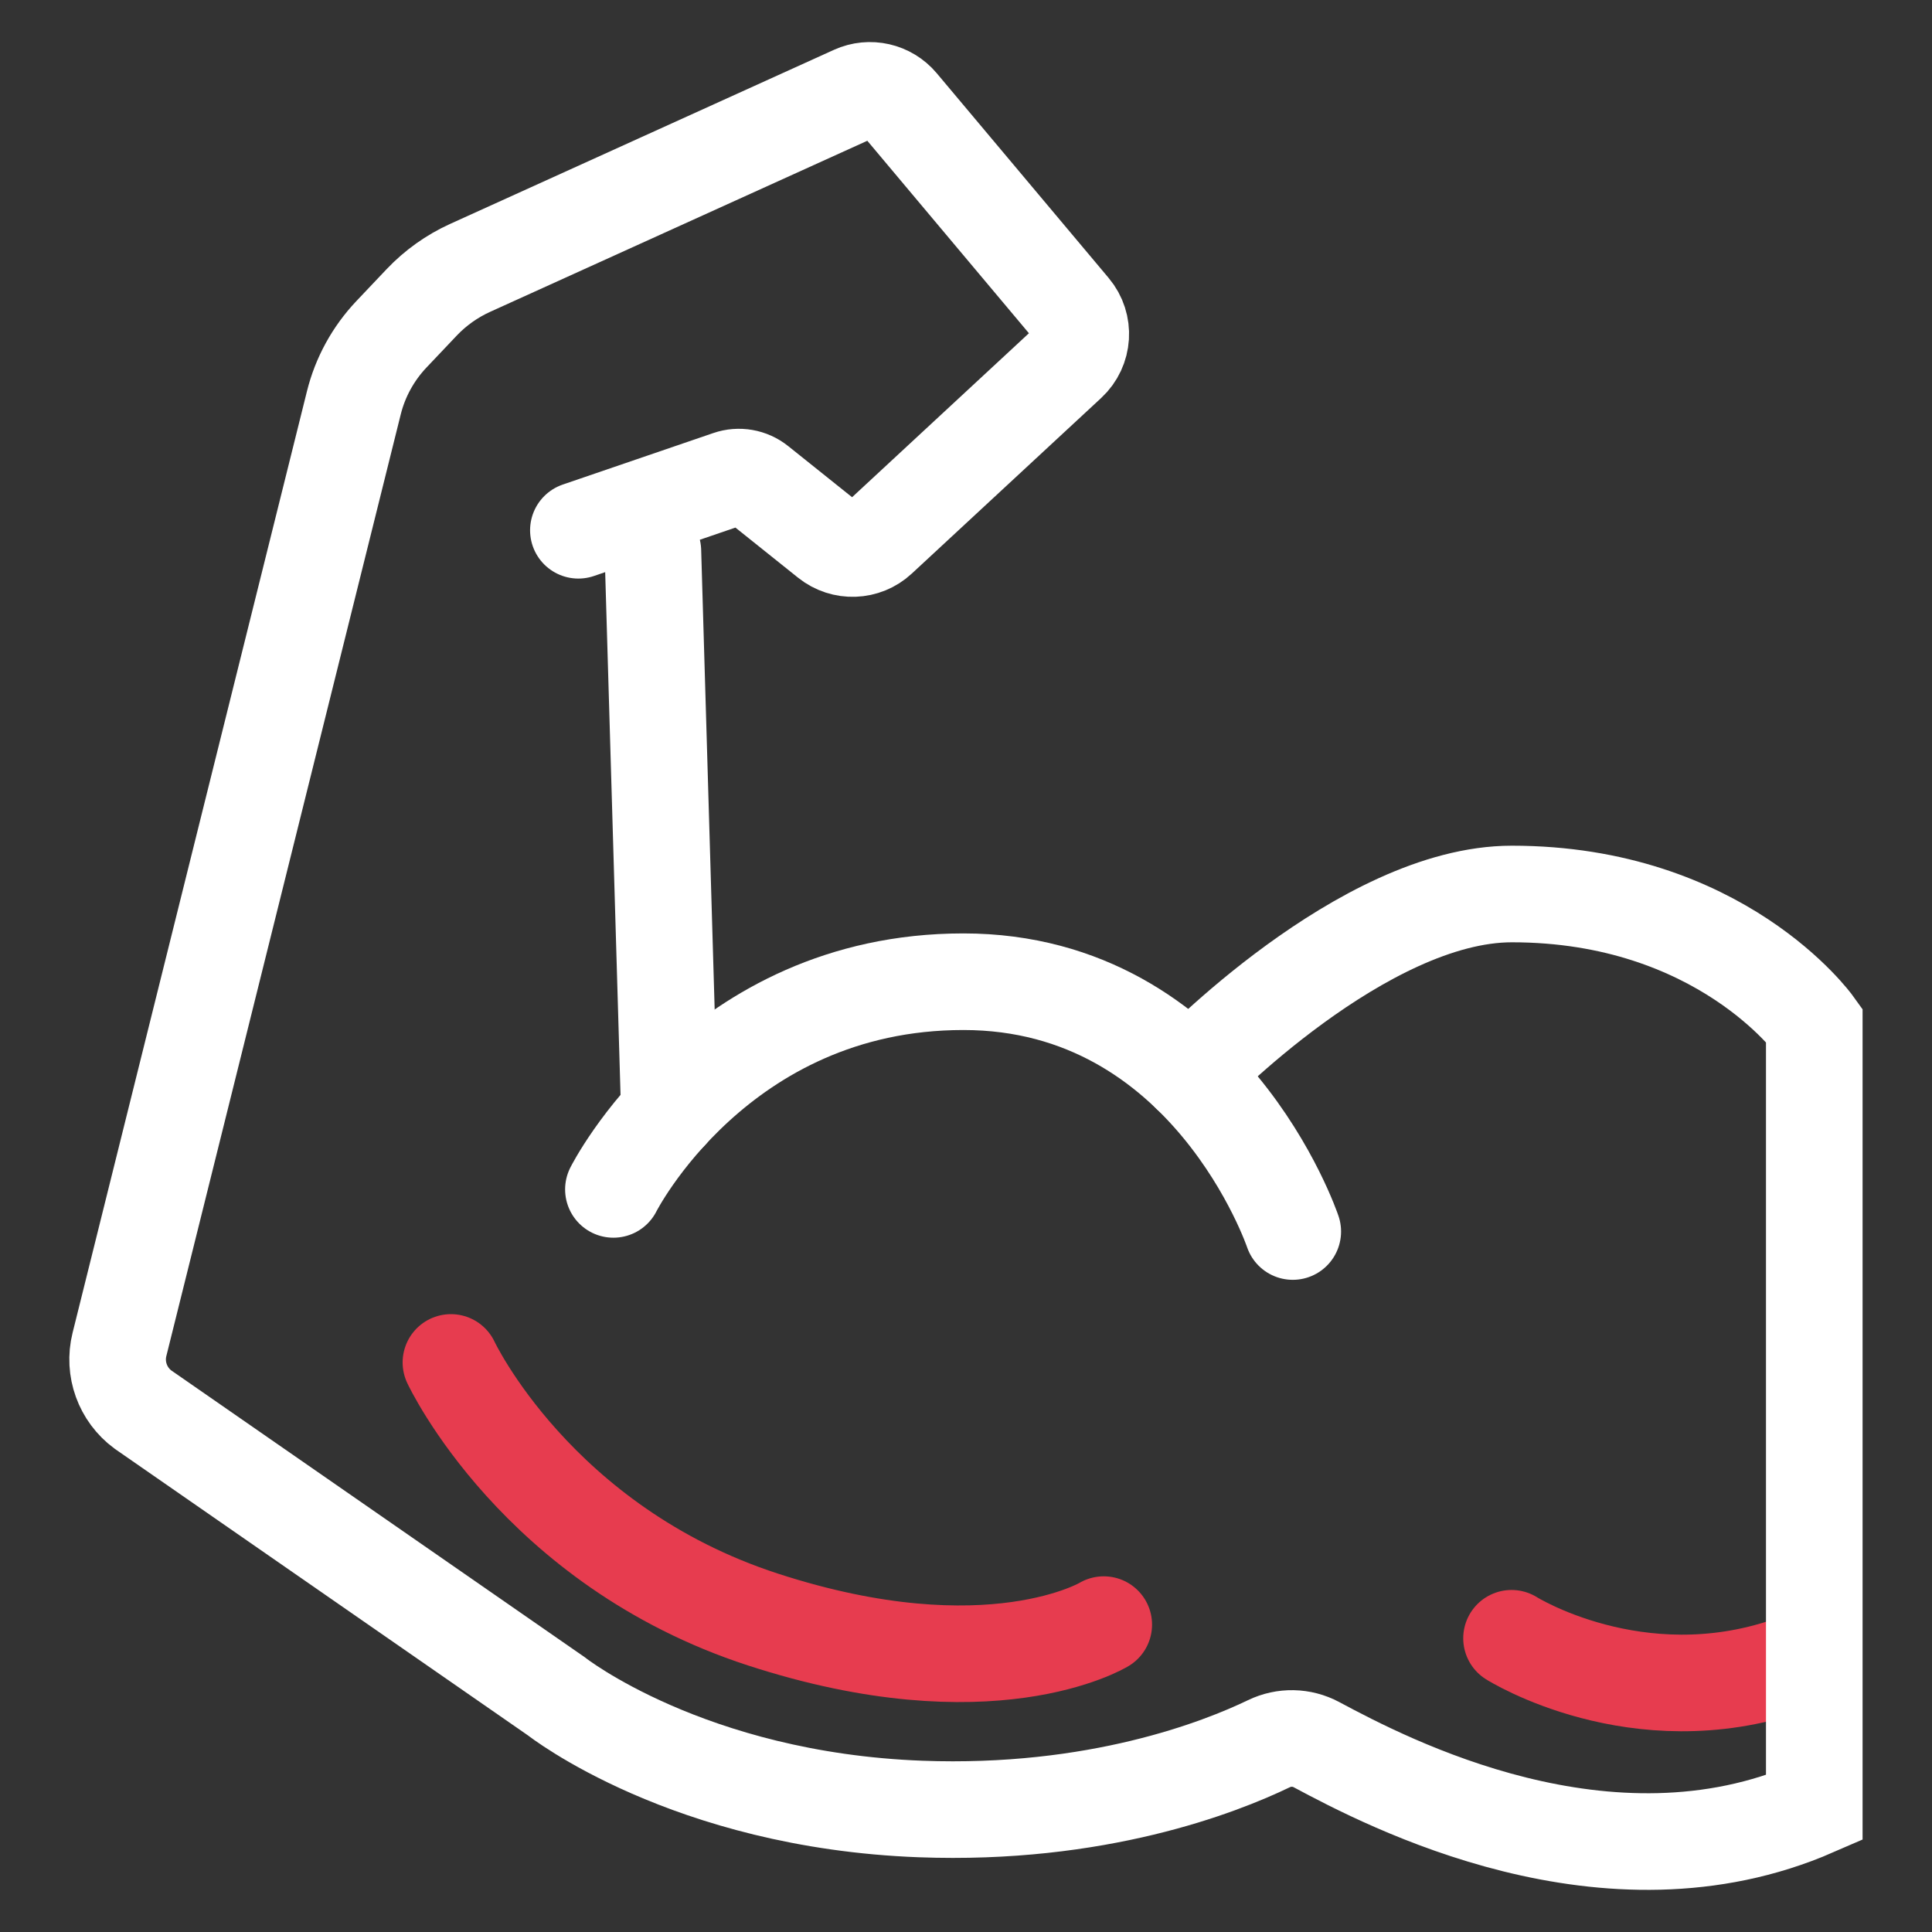
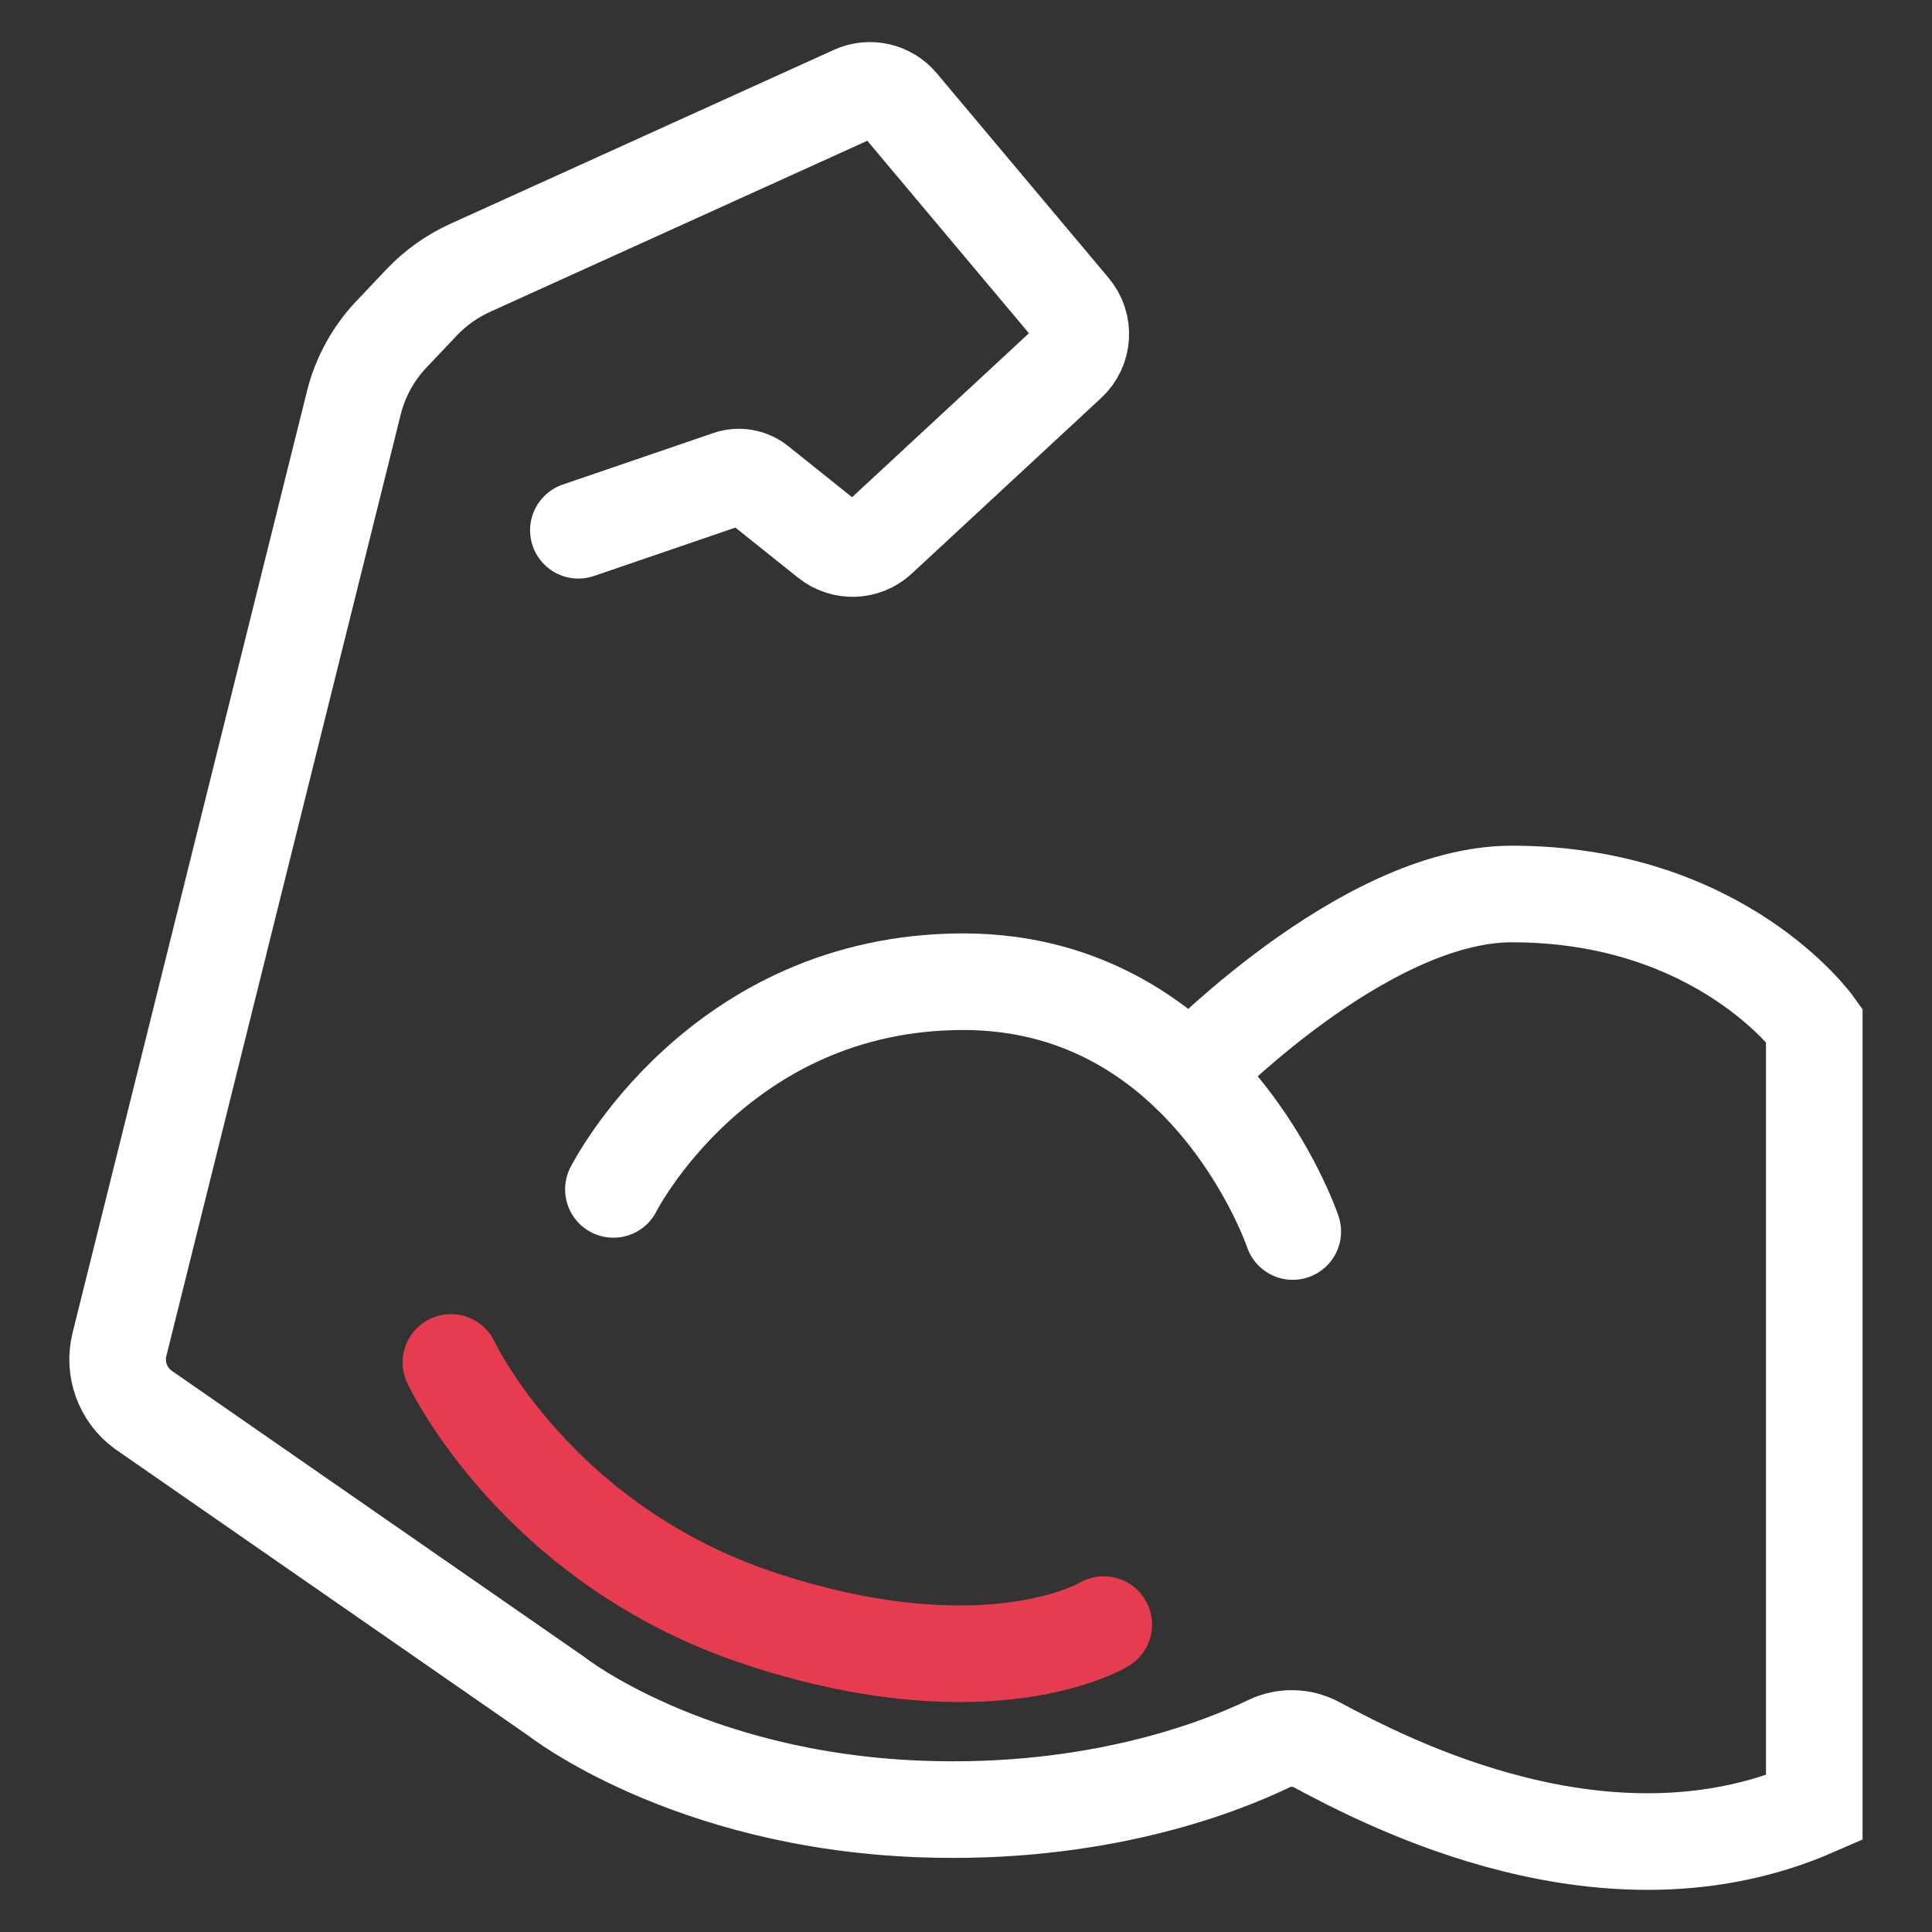
<svg xmlns="http://www.w3.org/2000/svg" id="Layer_1" version="1.1" viewBox="0 0 30 30">
  <rect x="0" y="0" width="30" height="30" fill="#333333" stroke="none" />
  <defs>
    <style> .st0 { stroke: #e73c4f; } .st0, .st1 { fill: none; stroke-linecap: round; stroke-miterlimit: 10; stroke-width: 1.5px; } .st1 { stroke: #fff; } </style>
  </defs>
  <path class="st1" d="M20.074,19.123s-1.304-3.879-5.115-3.879-5.434,3.225-5.434,3.225" />
-   <line class="st1" x1="10.138" y1="8.557" x2="10.394" y2="17.275" />
  <path class="st0" d="M7.002,21.156s1.33,2.847,4.842,3.991c3.531,1.15,5.295.08,5.295.08" />
-   <path class="st0" d="M23.471,25.439s1.942,1.224,4.294.421" />
  <path class="st1" d="M8.981,8.234l2.338-.8c.154-.053.325-.023.452.079l1.09.872c.234.187.569.175.788-.029l2.94-2.726c.236-.219.259-.585.052-.831l-2.67-3.18c-.174-.207-.465-.274-.712-.162l-5.962,2.704c-.281.128-.535.309-.748.533l-.471.497c-.283.299-.485.666-.584,1.066l-3.639,14.619c-.095.38.05.78.365,1.012l6.42,4.453s2.044,1.613,5.651,1.749c2.737.103,4.65-.646,5.413-1.014.235-.113.508-.108.738.015,1.106.592,4.518,2.382,7.73.982v-12.159s-1.456-2.032-4.696-2.032c-2.314,0-4.998,2.796-4.998,2.796" />
</svg>